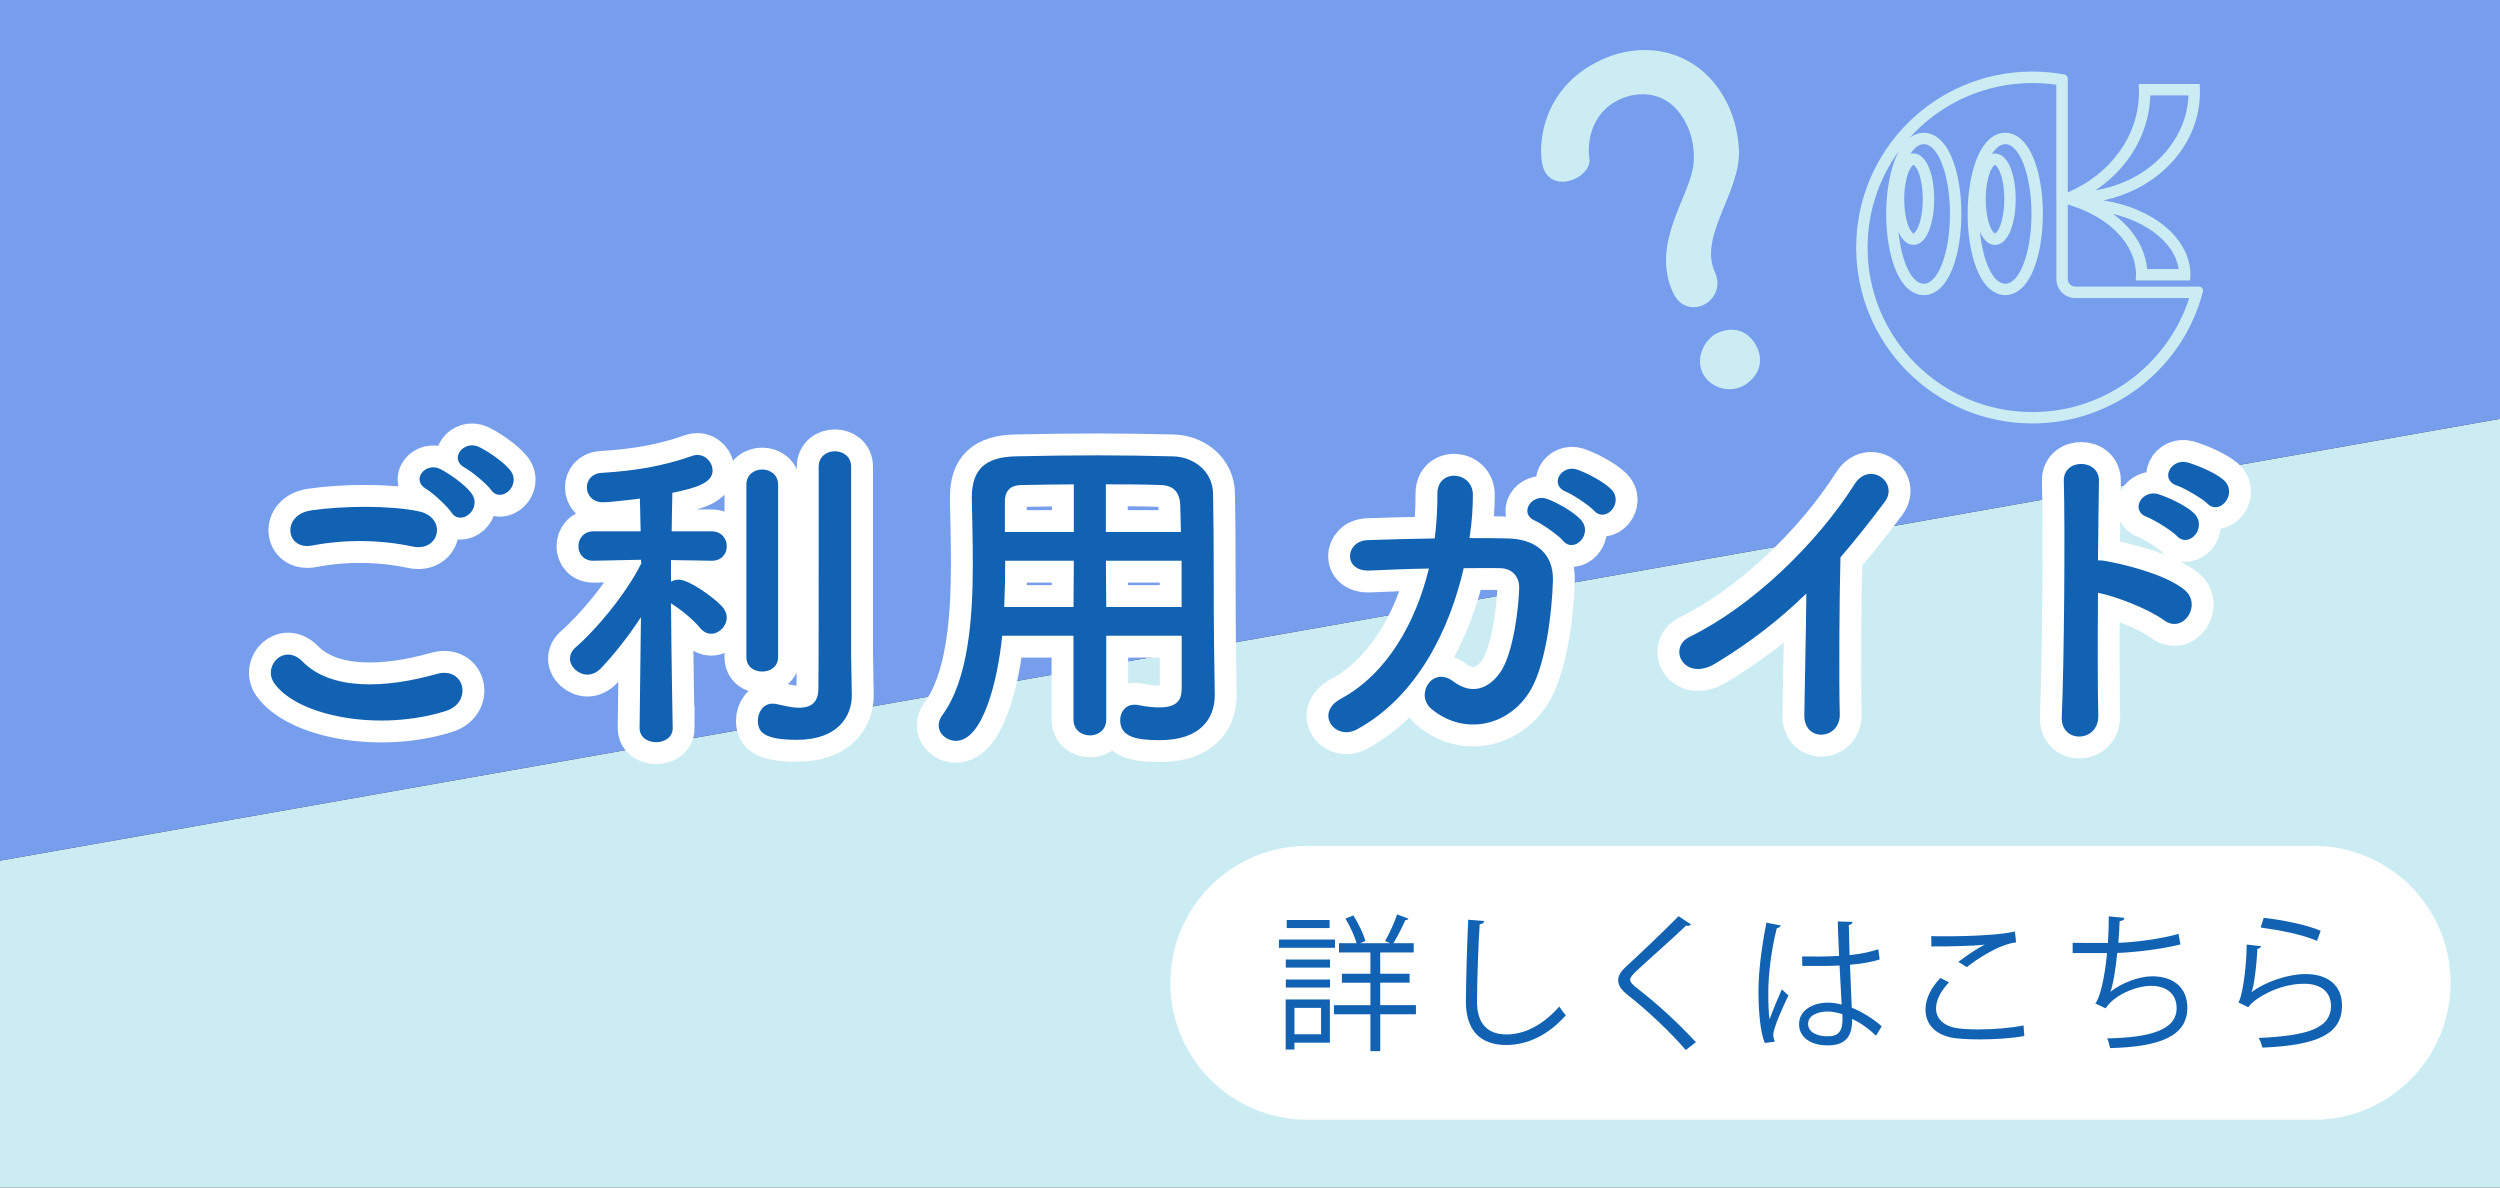
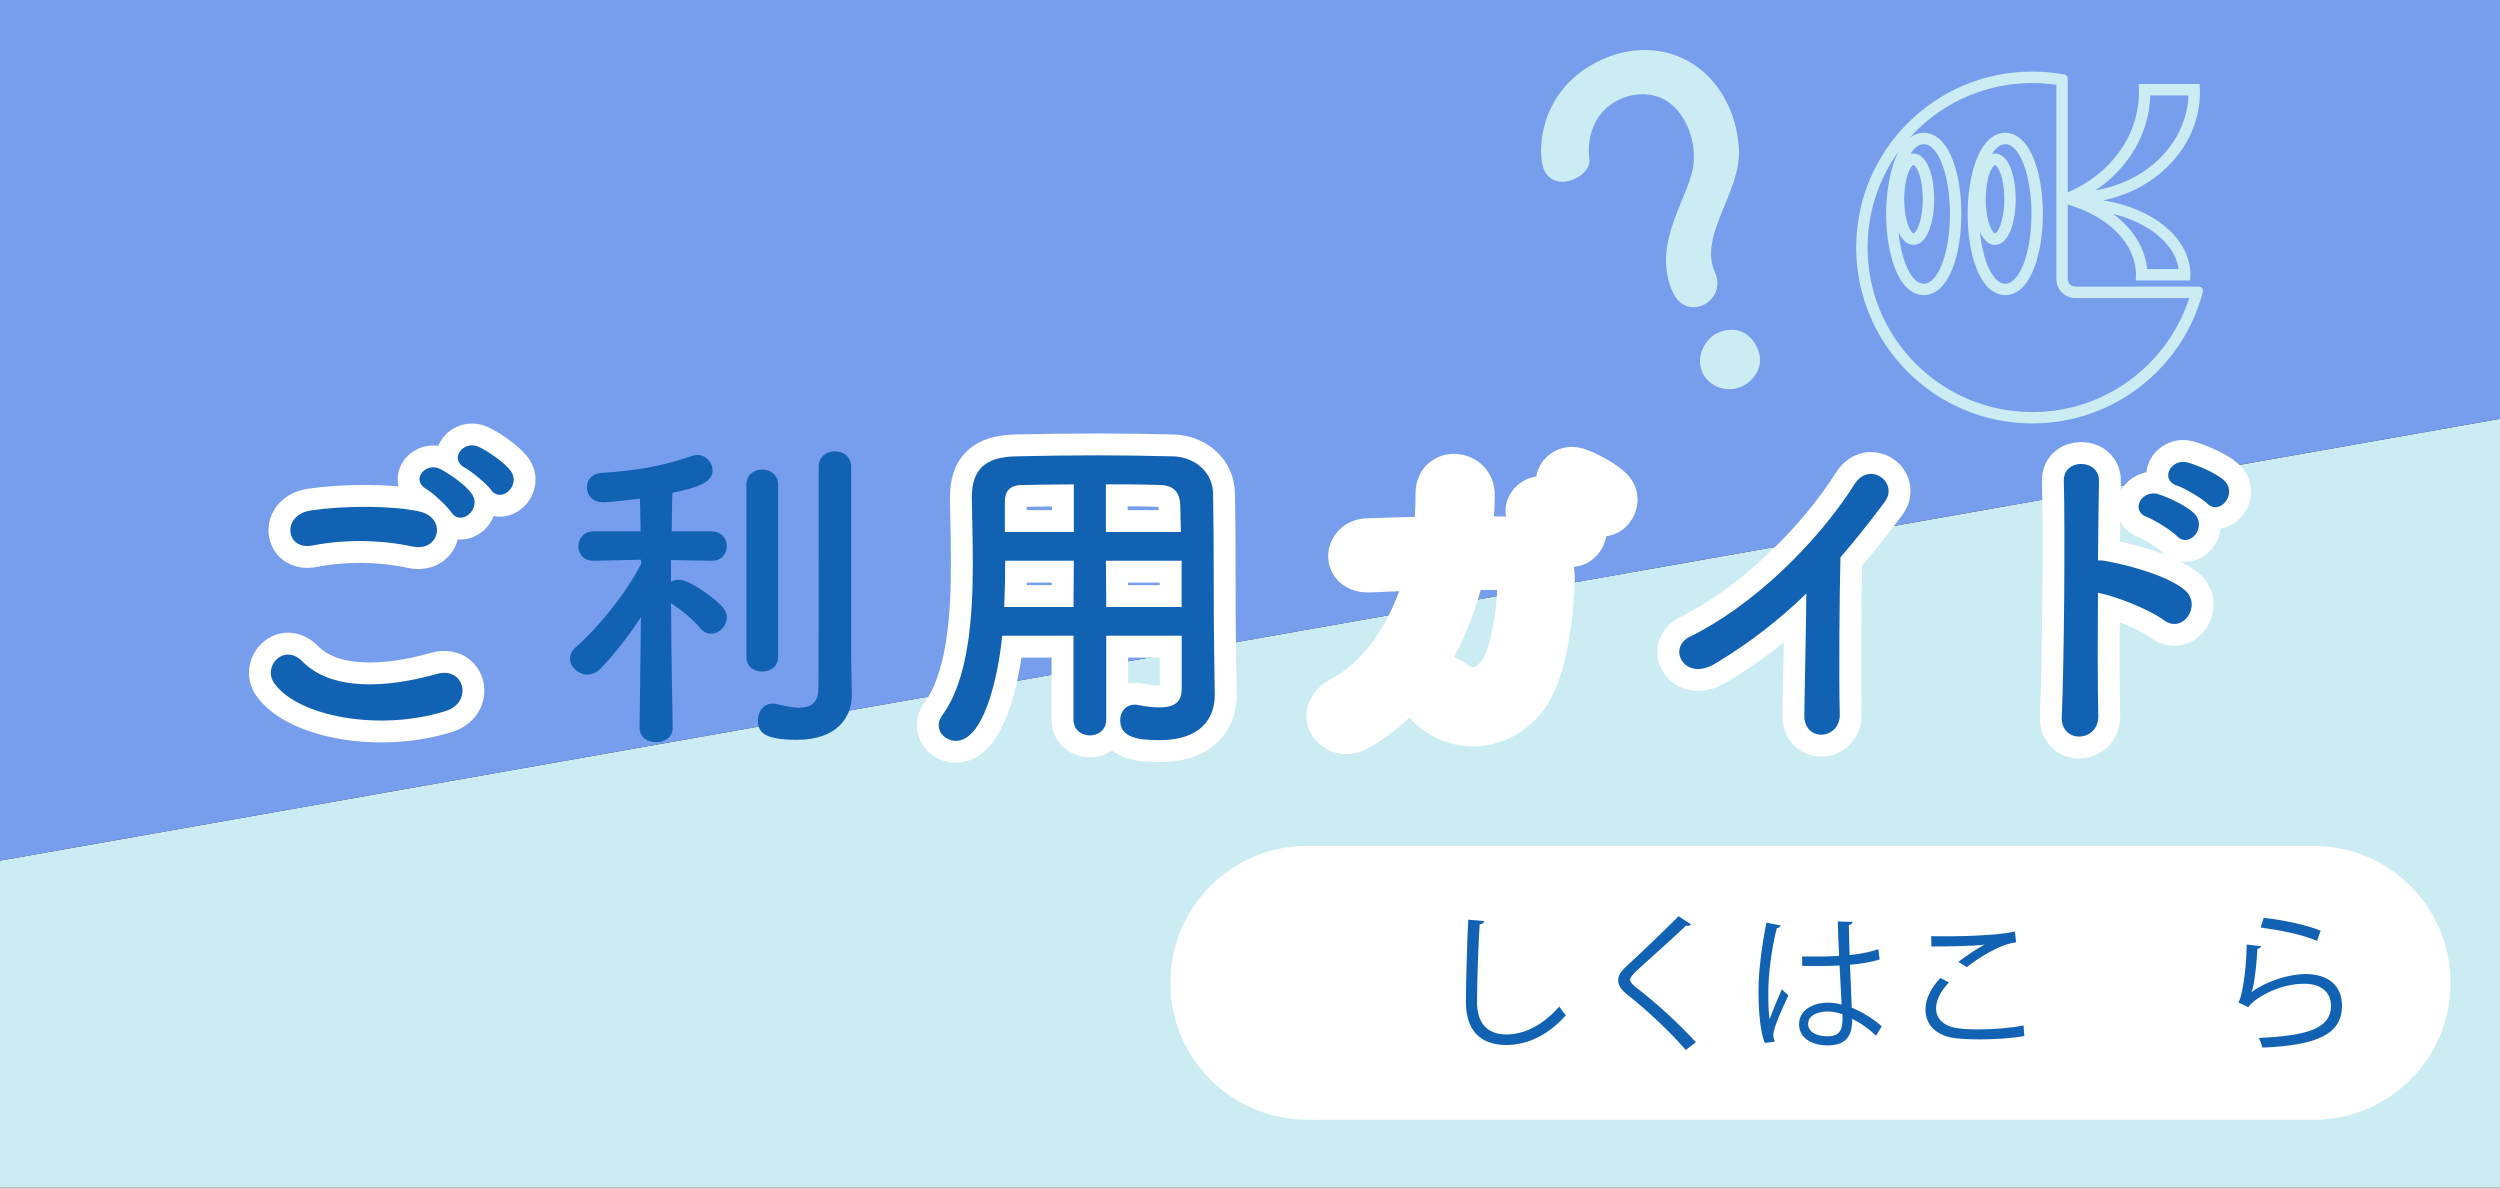
<svg xmlns="http://www.w3.org/2000/svg" version="1.1" id="レイヤー_1" x="0px" y="0px" width="800px" height="380px" viewBox="0 0 800 380" style="enable-background:new 0 0 800 380;" xml:space="preserve">
  <rect x="0" y="0" width="800" height="380" fill="#333333" stroke="none" />
  <style type="text/css">
	.st0{fill:#CCECF4;}
	.st1{fill:#779EED;}
	.st2{fill:#FFFFFF;}
	.st3{fill:#1262B3;}
	.st4{fill:none;stroke:#FFFFFF;stroke-width:14;stroke-miterlimit:10;}
</style>
  <g>
    <polygon class="st0" points="0,275.41 0,380 800,380 800,282.05 800,134.02  " />
    <polygon class="st1" points="0,0 0,275.41 800,134.02 800,0  " />
  </g>
  <g>
    <path class="st0" d="M535.35,93.6c-7.37-16.1,5.87-31.05,6.61-41.51c0.33-4.29-0.46-8.38-1.97-11.67   c-5.69-12.42-16.4-11.04-21.47-8.72c-10.14,4.64-10.49,14.92-9.94,18.81c0.53,2.83-1.81,5.43-4.72,6.76   c-3.42,1.57-7.84,1.29-9.76-2.89c-2.15-4.69-2.42-25.72,18.49-35.3c14.96-6.85,32.65-2.37,40.6,15c1.86,4.06,3,8.9,3.27,13.84   c0.66,13.5-12.99,27.56-7.71,39.1c2.21,4.82-0.31,9.04-3.73,10.6C541.71,99.12,537.5,98.29,535.35,93.6z M557.4,123.68   c-4.82,2.21-10.6-0.05-12.58-4.36c-2.55-5.58,1.32-11.18,4.74-12.75c4.94-2.26,10.14-0.96,12.75,4.74   C565.1,117.4,560.82,122.11,557.4,123.68z" />
  </g>
  <g>
    <path class="st0" d="M703.68,91.71h-39.57c-1.34,0-2.43-1.09-2.43-2.43V65.45c12.84,3.72,21.84,12.41,21.84,22.54   c0,0.59-0.03,1.17-0.09,1.75h17.42c0.06-0.58,0.09-1.16,0.09-1.75c0-11.66-11.93-21.41-27.9-23.87   c17.73-3.69,30.94-17.81,30.94-34.68c0-0.86-0.04-1.71-0.1-2.55h-19.51c0.07,0.84,0.1,1.69,0.1,2.55   c0,14.16-9.31,26.39-22.79,32.13v-36.5c0-0.6-0.43-1.12-1.02-1.23c-3.34-0.62-6.79-0.94-10.31-0.94c-31.13,0-56.37,25.2-56.37,56.3   c0,31.09,25.24,56.3,56.37,56.3c26.25,0,48.31-17.92,54.58-42.17C705.14,92.51,704.52,91.71,703.68,91.71z M690.63,75.39   c2.17,1.83,3.84,3.85,4.98,6c0.81,1.53,1.33,3.11,1.56,4.71h-10.09c-0.22-2.35-0.83-4.66-1.85-6.89c-1.21-2.66-2.97-5.17-5.22-7.45   c-1.16-1.18-2.45-2.29-3.84-3.31C681.83,69.81,686.87,72.22,690.63,75.39z M681.08,50.8c4.38-6.05,6.79-13.04,7.01-20.27h12.22   c-0.13,3.28-0.82,6.49-2.06,9.56c-1.34,3.32-3.29,6.41-5.8,9.19c-2.51,2.78-5.5,5.15-8.89,7.07c-3.47,1.96-7.26,3.38-11.27,4.21   l-1.79,0.37C674.65,58.15,678.24,54.73,681.08,50.8z M612.32,78.36c0.82,0,2.05-0.28,3.23-1.62c0.72-0.81,1.35-1.93,1.87-3.31   c0.98-2.62,1.52-6.06,1.52-9.69c0-3.63-0.54-7.07-1.52-9.69c-0.52-1.38-1.15-2.5-1.87-3.31c-1.19-1.34-2.41-1.62-3.23-1.62   c-0.29,0-0.62,0.03-0.99,0.14c1.25-1.99,2.72-3.13,4.28-3.13c4.63,0,8.38,10,8.38,22.33c0,12.33-3.75,22.33-8.38,22.33   c-3.89,0-7.17-7.07-8.11-16.66c0.46,1.06,0.99,1.94,1.59,2.61C610.27,78.08,611.5,78.36,612.32,78.36z M609.34,63.74   c0-3.16,0.47-6.22,1.29-8.41c0.79-2.09,1.58-2.56,1.69-2.56c0.11,0,0.9,0.47,1.69,2.56c0.82,2.18,1.29,5.25,1.29,8.41   c0,3.16-0.47,6.22-1.29,8.41c-0.78,2.09-1.58,2.56-1.69,2.56c-0.11,0-0.9-0.47-1.69-2.56C609.81,69.97,609.34,66.9,609.34,63.74z    M694.4,108.15c-3.15,4.77-7.02,8.97-11.52,12.5c-4.54,3.56-9.6,6.33-15.02,8.24c-5.61,1.97-11.5,2.97-17.51,2.97   c-3.58,0-7.16-0.36-10.63-1.07c-3.38-0.69-6.71-1.72-9.89-3.07c-3.12-1.32-6.14-2.95-8.96-4.85c-2.79-1.88-5.42-4.05-7.81-6.43   c-2.39-2.38-4.55-5.01-6.44-7.8c-1.9-2.81-3.54-5.82-4.86-8.94c-1.35-3.18-2.38-6.5-3.07-9.88c-0.71-3.47-1.07-7.04-1.07-10.61   c0-3.57,0.36-7.15,1.07-10.61c0.69-3.38,1.73-6.7,3.07-9.88c1.32-3.12,2.96-6.13,4.86-8.94c0.36-0.53,0.72-1.05,1.1-1.57   c-0.53,0.95-1.01,2.02-1.45,3.19c-1.73,4.62-2.69,10.68-2.69,17.07s0.95,12.45,2.69,17.07c0.93,2.47,2.05,4.46,3.35,5.92   c2.19,2.46,4.46,2.98,5.99,2.98c1.53,0,3.8-0.52,5.99-2.98c1.3-1.46,2.42-3.45,3.35-5.92c1.73-4.62,2.69-10.68,2.69-17.07   s-0.95-12.45-2.69-17.07c-0.93-2.47-2.05-4.46-3.35-5.92c-2.19-2.46-4.46-2.98-5.99-2.98c-1.21,0-2.9,0.33-4.64,1.7   c0.68-0.76,1.37-1.49,2.09-2.21c2.39-2.38,5.01-4.55,7.81-6.43c2.82-1.9,5.83-3.53,8.96-4.85c3.18-1.34,6.51-2.38,9.89-3.07   c3.47-0.71,7.05-1.07,10.63-1.07c2.57,0,5.15,0.19,7.68,0.56v36.4h0.01l0,1.96l-0.02,0.03l0.02,0v23.79c0,3.35,2.73,6.08,6.08,6.08   h36.44C699.1,99.87,697.04,104.16,694.4,108.15z" />
    <path class="st0" d="M653.61,64.81l0.02,0l-0.01,0l-0.04-0.37l0,0c-0.31-4.88-1.19-9.41-2.56-13.05c-0.93-2.47-2.05-4.46-3.35-5.92   c-2.19-2.46-4.46-2.98-5.99-2.98c-1.53,0-3.8,0.52-5.99,2.98c-1.3,1.46-2.42,3.45-3.35,5.92c-1.73,4.62-2.69,10.68-2.69,17.07   s0.95,12.45,2.69,17.07c0.93,2.47,2.05,4.46,3.35,5.92c2.19,2.46,4.46,2.98,5.99,2.98c1.53,0,3.8-0.52,5.99-2.98   c1.3-1.46,2.42-3.45,3.35-5.92c1.73-4.62,2.69-10.68,2.69-17.07C653.72,67.23,653.68,66.01,653.61,64.81z M636.71,55.34   c0.79-2.09,1.58-2.56,1.69-2.56s0.9,0.47,1.69,2.56c0.82,2.18,1.29,5.25,1.29,8.41c0,3.16-0.47,6.22-1.29,8.41   c-0.79,2.09-1.58,2.56-1.69,2.56s-0.9-0.47-1.69-2.56c-0.82-2.18-1.29-5.25-1.29-8.41C635.42,60.59,635.89,57.52,636.71,55.34z    M641.69,90.8c-3.89,0-7.17-7.07-8.11-16.66c0.46,1.06,0.99,1.94,1.59,2.61c1.19,1.34,2.41,1.62,3.23,1.62   c0.82,0,2.05-0.28,3.23-1.62c0.72-0.81,1.35-1.93,1.87-3.31c0.98-2.62,1.52-6.06,1.52-9.69c0-3.63-0.54-7.07-1.52-9.69   c-0.52-1.38-1.15-2.5-1.87-3.31c-1.19-1.34-2.41-1.62-3.23-1.62c-0.29,0-0.62,0.03-0.99,0.14c1.25-1.99,2.72-3.13,4.28-3.13   c4.63,0,8.38,10,8.38,22.33C650.07,80.8,646.32,90.8,641.69,90.8z" />
  </g>
  <g>
    <g>
      <path class="st2" d="M374.52,314.5L374.52,314.5c0-24.2,19.62-43.82,43.82-43.82h322.02c24.2,0,43.82,19.62,43.82,43.82v0    c0,24.2-19.62,43.82-43.82,43.82H418.34C394.13,358.32,374.52,338.7,374.52,314.5z" />
      <g>
-         <path class="st3" d="M427.21,300.66v2.63h-17.95v-2.63H427.21z M425.56,319.83v13.82h-11.33v2.21h-2.82v-16.03H425.56z      M411.46,309.63v-2.58h14.15v2.58H411.46z M411.46,316.02v-2.58h14.15v2.58H411.46z M425.47,294.41v2.58h-13.72v-2.58H425.47z      M422.74,322.51h-8.51v8.46h8.51V322.51z M453.1,321.66v2.91h-11.42v11.8h-3.15v-11.8h-11.66v-2.91h11.66v-7.19h-9.12v-2.87h9.12     v-6.81h-10.06v-2.96h5.64c-0.66-2.3-2.11-5.45-3.57-7.9l2.54-0.99c1.65,2.58,3.24,5.97,3.85,8.18l-1.69,0.7h9.59     c-0.71-0.33-1.55-0.7-1.6-0.7c1.32-2.26,3.01-5.97,3.85-8.51l3.62,1.36c-0.14,0.33-0.52,0.47-0.99,0.47     c-0.94,2.11-2.49,5.22-3.81,7.38h6.49v2.96h-10.72v6.81h9.4v2.87h-9.4v7.19H453.1z" />
        <path class="st3" d="M474.96,294.74c-0.09,0.56-0.52,0.89-1.46,1.03c-0.38,5.45-0.85,17.91-0.85,24.86c0,7,3.48,10.39,9.4,10.39     c5.73,0,11.56-2.87,16.92-8.93c0.47,0.75,1.55,2.26,2.12,2.77c-5.5,6.25-12.17,9.54-19.08,9.54c-8.55,0-12.92-4.93-12.92-13.82     c0-5.92,0.42-20.49,0.75-26.27L474.96,294.74z" />
        <path class="st3" d="M539.44,336c-4.75-5.54-12.08-12.5-18.42-17.48c-2.35-1.88-3.2-3.2-3.2-4.89c0-1.36,0.75-2.68,2.49-4.28     c4.28-3.95,12.31-11.56,16.83-16.17l4,2.63c-0.09,0.09-0.42,0.47-1.03,0.47c-0.19,0-0.38-0.05-0.56-0.09     c-4.7,4.51-12.03,10.9-15.89,14.52c-1.13,1.08-2.02,2.02-2.02,2.77c0,0.8,0.85,1.74,2.49,2.96c6.2,4.79,12.83,10.86,18.56,17.06     L539.44,336z" />
        <path class="st3" d="M564.73,333.74c-1.46-3.38-2.02-10.39-2.02-16.54c0-6.25,0.99-14.1,2.54-21.95l4.56,0.89     c-0.09,0.47-0.56,0.8-1.22,0.85c-1.69,6.44-2.73,14.8-2.73,20.25c0,3.57,0.05,7.14,0.42,8.88c1.03-2.82,2.91-7.33,3.9-9.54     l2.12,1.97c-1.55,3.2-4.84,10.34-4.84,12.55c0,0.66,0.14,1.36,0.47,2.26L564.73,333.74z M576.67,306.06     c3.95,0.05,7.9,0.09,11.84-0.19c-0.19-4.04-0.33-7.52-0.42-11l4.75,0.14c-0.05,0.47-0.47,0.85-1.22,0.99     c0.05,3.01,0.14,6.06,0.24,9.63c3.71-0.38,6.72-1.03,9.21-1.88l0.42,3.29c-2.26,0.71-5.5,1.36-9.49,1.69     c0.19,5.22,0.42,10.71,0.56,13.72c3.57,1.46,7.14,3.76,9.59,5.97l-1.83,3.01c-1.93-1.93-4.7-3.99-7.61-5.36     c-0.05,4-0.8,8.46-7.85,8.46c-5.5,0-9.16-2.63-9.16-6.77c0-4.79,4.84-6.91,9.16-6.91c1.46,0,3.01,0.19,4.46,0.61     c-0.14-2.96-0.42-7.9-0.66-12.5c-1.46,0.09-3.43,0.14-4.79,0.14h-7.14L576.67,306.06z M589.55,324.53     c-1.5-0.47-3.1-0.85-4.65-0.85c-2.87,0-6.3,1.03-6.3,3.99c0,2.63,2.82,3.95,6.25,3.95c3.48,0,4.75-1.69,4.75-5.45L589.55,324.53z     " />
        <path class="st3" d="M647.78,331.53c-4.14,0.75-9.59,1.08-14.29,1.08c-3.95,0-7.38-0.23-9.21-0.61     c-5.69-1.27-8.13-4.84-8.13-8.98c0-3.62,2.02-7.24,4.79-10.06l2.73,1.41c-2.63,2.73-4.14,5.73-4.14,8.37     c0,2.73,1.83,5.22,5.88,6.11c1.64,0.38,4.42,0.56,7.66,0.56c4.56,0,10.01-0.38,14.47-1.27L647.78,331.53z M626.68,307.8     c2.44-1.88,5.78-4.18,8.32-5.45v-0.05c-3.57,0.42-11.75,0.61-16.97,0.56c0-0.89,0-2.44-0.05-3.29c1.03,0.05,19.08,0.33,26.79-1.5     l0.38,3.48c-5.59,0.66-12.78,5.54-15.79,7.94L626.68,307.8z" />
-         <path class="st3" d="M697.74,302.21c-6.11,1.55-14.62,2.54-20.21,2.73c-0.61,5.87-1.46,10.71-2.21,12.45     c3.67-2.96,9.35-4.98,13.35-4.98c7,0,11.28,3.76,11.28,10.1c0,9.35-9.45,12.5-24.72,12.88c-0.19-0.89-0.52-2.3-0.94-3.1     c13.49-0.28,22.23-2.58,22.23-9.68c0-4.23-2.82-7.14-8.27-7.14c-4.18,0-11.37,2.54-14.47,7.19l-3.29-1.55     c1.5-1.69,3.05-8.41,3.76-16.12h-11v-3.29c1.97,0.05,7.75,0.05,11.28,0.05c0.19-2.68,0.28-5.69,0.28-8.51l4.98,0.47     c-0.09,0.8-0.66,0.94-1.5,1.03c-0.09,2.35-0.24,4.75-0.42,6.96c4.98-0.14,13.63-1.22,19.27-2.87L697.74,302.21z" />
        <path class="st3" d="M723.59,302.82c-0.19,0.47-0.56,0.71-1.22,0.8c-0.38,6.96-1.27,12.88-1.93,13.86h0.05     c4.61-3.43,11.8-5.78,17.29-5.78c7.24,0,11.75,3.71,11.66,10.29c-0.14,8.65-7.28,12.5-25.47,13.25c-0.23-0.89-0.66-2.21-1.17-3.1     c16.4-0.71,22.98-3.38,23.12-10.1c0.05-4.51-3.1-7.24-8.6-7.24c-8.69,0-16.54,5.22-17.86,7.52l-3.2-1.55     c0.94-0.89,2.58-9.31,2.68-18.52L723.59,302.82z M724.39,293.7c6.39,0.75,13.63,2.21,18.23,4.14l-1.17,3.24     c-4.84-2.07-11.84-3.43-18.05-4.28L724.39,293.7z" />
      </g>
    </g>
  </g>
  <g>
    <path class="st4" d="M87.79,218.68c-3.89-5.51,3.14-12.97,8.97-7.03c9.19,9.41,26.71,8.65,43.03,4c8.97-2.49,11.57,9.19,2.81,11.89   C121.2,234.25,95.25,229.17,87.79,218.68z M99.9,174.57c-8.54,1.62-9.95-9.84-0.32-11.25c10.27-1.51,25.52-1.62,34.49,0.32   c9.08,1.95,6.7,13.08-2.05,11.25C121.96,172.73,110.5,172.51,99.9,174.57z M144.45,163.97c-1.19-1.84-5.95-6.27-8-7.46   c-5.19-2.92-0.22-8.87,4.54-6.38c2.7,1.41,7.79,4.87,9.84,7.68C154.51,162.78,147.48,168.62,144.45,163.97z M148.78,149.7   c-5.3-2.81-0.43-8.97,4.43-6.7c2.81,1.3,7.89,4.76,10.06,7.46c3.78,4.87-3.03,10.81-6.16,6.27   C155.8,154.89,150.83,150.78,148.78,149.7z" />
-     <path class="st4" d="M215.27,232.96c0,3.03-2.6,4.54-5.3,4.54s-5.3-1.51-5.3-4.54v-0.11l0.43-35.36c-4,6.16-8.65,12-12.87,16.44   c-1.3,1.3-2.81,1.95-4.22,1.95c-2.92,0-5.62-2.49-5.62-5.08c0-1.3,0.54-2.49,1.84-3.68c6.27-5.41,15.79-16.54,20.98-26.81   l-0.11-1.19l-15.14,0.32h-0.11c-3.14,0-4.76-2.27-4.76-4.65c0-2.38,1.62-4.76,4.87-4.76H205l-0.22-10.49   c-0.43,0.11-9.62,1.19-11.79,1.19c-3.46,0-5.19-2.38-5.19-4.76c0-2.27,1.51-4.43,4.65-4.65c10.6-0.65,19.35-2.05,28.98-5.41   c0.54-0.22,1.19-0.32,1.73-0.32c2.81,0,4.87,2.49,4.87,4.97c0,4.11-5.62,5.62-12.87,7.14c-0.11,2.49-0.11,7.03-0.22,12.33h12.76   c3.24,0,4.87,2.38,4.87,4.76c0,2.38-1.62,4.65-4.76,4.65h-0.11l-12.98-0.22v6.92c0.76-0.43,1.62-0.65,2.49-0.65   c3.24,0,10.81,5.41,13.73,8.43c1.08,1.19,1.62,2.38,1.62,3.68c0,2.7-2.38,5.19-4.97,5.19c-1.3,0-2.49-0.54-3.57-1.84   c-2.27-2.81-6.38-6.05-9.3-7.89c0.11,16.33,0.54,39.79,0.54,39.79V232.96z M238.84,155.11c0-3.24,2.49-4.87,5.08-4.87   c2.49,0,5.08,1.62,5.08,4.87v55.14c0,3.14-2.59,4.65-5.08,4.65c-2.6,0-5.08-1.51-5.08-4.65V155.11z M272.58,222.36   c0,0.11,0,0.11,0,0.22c0,6.49-4.33,14.16-17.52,14.16c-10.49,0-12.54-2.38-12.54-6.16c0-2.7,1.73-5.41,4.65-5.41   c0.43,0,0.76,0,1.19,0.11c2.05,0.43,4.87,1.19,7.35,1.19c3.24,0,6.06-1.19,6.16-5.84c0.11-4,0.11-34.06,0.11-54.17   c0-8.22,0-14.81,0-17.08c0-3.35,2.59-4.97,5.19-4.97c2.59,0,5.19,1.62,5.19,4.97c0,0,0,0,0,59.9L272.58,222.36z" />
    <path class="st4" d="M378.11,203.44H354v26.81c0,3.35-2.59,5.08-5.19,5.08c-2.7,0-5.3-1.73-5.3-5.08v-26.81H320.7   c-1.41,14.27-6.16,33.63-14.81,33.63c-2.92,0-5.51-2.16-5.51-4.97c0-0.97,0.32-2.05,1.08-3.14c8.43-11.35,9.84-31.14,9.84-48.66   c0-7.68-0.22-14.81-0.32-20.76c0-0.11,0-0.22,0-0.32c0-8.97,4.22-12.98,14.06-13.19c9.3-0.22,17.84-0.32,26.49-0.32   c7.57,0,15.25,0.11,23.79,0.32c6.38,0.11,12.76,4.54,12.87,12c0.32,15.89,0.11,37.41,0.32,49.3l0.22,14.81c0,0.11,0,0.11,0,0.22   c0,7.57-4.54,14.49-17.62,14.49c-7.14,0-12.65-0.87-12.65-6.38c0-2.59,1.62-4.97,4.65-4.97c0.32,0,0.65,0,1.08,0.11   c2.7,0.54,4.97,0.76,6.81,0.76c5.51,0,7.14-2.27,7.14-5.95V203.44z M343.62,179.43h-21.95c0,4.76-0.11,9.84-0.32,14.81h22.17   L343.62,179.43z M343.62,155c-5.51,0-11.14,0.11-16.87,0.22c-3.78,0.11-5.19,2.16-5.19,5.3v9.73h22.06V155z M377.89,170.24   c-0.11-3.14-0.11-6.16-0.22-8.76c-0.22-4.11-2.27-6.16-6.27-6.27c-5.84-0.22-11.68-0.22-17.52-0.22v15.25H377.89z M378.11,179.43   h-24.22l0.11,14.81h24.11V179.43z" />
    <path class="st4" d="M438.34,182.57c-8.65,0.43-8-9.41-0.76-9.73c6.16-0.22,13.73-0.43,21.52-0.54c0.65-4.87,0.87-9.73,0.87-14.27   c-0.11-8.22,11.46-7.35,11.35,0.43c0,4.11-0.32,8.87-1.08,13.73c4.43,0,8.65,0,12.43,0.11c8.43,0.22,14.49,4.65,14.27,13.41   c-0.32,10.92-2.38,26.6-6.92,34.71c-6.7,11.89-21.3,15.25-31.9,6.49c-5.51-4.54,0.22-13.95,6.92-8.87   c5.84,4.43,11.35,2.49,15.14-3.03c4.22-6.27,5.84-21.19,5.95-26.81c0.11-3.46-2.05-6.27-5.95-6.38c-3.35-0.11-7.46,0-11.79,0   c-4.54,19.68-14.92,41.09-34.17,51.58c-6.92,3.78-13.73-5.19-5.08-9.84c14.81-8,23.9-24.44,28.11-41.63   C450.44,182.03,443.74,182.35,438.34,182.57z M491.32,166.68c-5.51-2.27-1.19-8.87,3.78-7.03c2.92,1.08,8.33,4,10.7,6.6   c4.22,4.54-2.05,11.03-5.62,6.81C498.78,171.32,493.48,167.65,491.32,166.68z M501.15,157.38c-5.51-2.16-1.62-8.76,3.46-7.14   c2.92,0.97,8.43,3.78,10.92,6.27c4.33,4.32-1.73,11.03-5.41,6.92C508.62,161.81,503.32,158.24,501.15,157.38z" />
    <path class="st4" d="M548.95,212.3c-9.95,6.06-15.57-4.97-8.22-8.54c19.89-9.73,40.55-29.63,52.76-48.87   c4.76-7.46,14.27-0.54,9.62,5.73c-4.87,6.49-9.51,12.33-14.16,17.73c-0.32,11.03-0.54,39.36-0.22,50.17   c0.22,8.22-11.46,9.19-11.35,0.32c0.11-8.65,0.54-26.27,0.65-38.92C569.49,198.25,560.19,205.49,548.95,212.3z" />
    <path class="st4" d="M671.45,228.95c0.22,8.76-12.11,9.08-11.68,0.43c0.76-17.52,1.08-59.9,0.65-75.47   c-0.22-7.35,11.46-7.24,11.25,0.11c-0.11,5.3-0.22,14.7-0.32,25.3c0.54,0,1.19,0,1.84,0.11c6.05,0.97,20.11,4.43,25.95,9.41   c5.62,4.76-0.54,14.16-6.7,9.62c-4.65-3.46-15.35-7.68-21.08-8.76C671.24,204.63,671.24,220.2,671.45,228.95z M687.13,165.49   c-5.73-2.05-1.73-8.97,3.57-7.35c3.03,0.97,8.76,3.57,11.35,6.06c4.54,4.43-1.51,11.46-5.41,7.35   C695.13,169.92,689.4,166.35,687.13,165.49z M696.75,155.43c-5.84-1.84-2.05-8.87,3.24-7.46c3.03,0.87,8.87,3.24,11.57,5.62   c4.76,4.22-1.19,11.57-5.19,7.57C704.75,159.54,699.02,156.19,696.75,155.43z" />
  </g>
  <g>
    <path class="st3" d="M87.79,218.68c-3.89-5.51,3.14-12.97,8.97-7.03c9.19,9.41,26.71,8.65,43.03,4c8.97-2.49,11.57,9.19,2.81,11.89   C121.2,234.25,95.25,229.17,87.79,218.68z M99.9,174.57c-8.54,1.62-9.95-9.84-0.32-11.25c10.27-1.51,25.52-1.62,34.49,0.32   c9.08,1.95,6.7,13.08-2.05,11.25C121.96,172.73,110.5,172.51,99.9,174.57z M144.45,163.97c-1.19-1.84-5.95-6.27-8-7.46   c-5.19-2.92-0.22-8.87,4.54-6.38c2.7,1.41,7.79,4.87,9.84,7.68C154.51,162.78,147.48,168.62,144.45,163.97z M148.78,149.7   c-5.3-2.81-0.43-8.97,4.43-6.7c2.81,1.3,7.89,4.76,10.06,7.46c3.78,4.87-3.03,10.81-6.16,6.27   C155.8,154.89,150.83,150.78,148.78,149.7z" />
    <path class="st3" d="M215.27,232.96c0,3.03-2.6,4.54-5.3,4.54s-5.3-1.51-5.3-4.54v-0.11l0.43-35.36c-4,6.16-8.65,12-12.87,16.44   c-1.3,1.3-2.81,1.95-4.22,1.95c-2.92,0-5.62-2.49-5.62-5.08c0-1.3,0.54-2.49,1.84-3.68c6.27-5.41,15.79-16.54,20.98-26.81   l-0.11-1.19l-15.14,0.32h-0.11c-3.14,0-4.76-2.27-4.76-4.65c0-2.38,1.62-4.76,4.87-4.76H205l-0.22-10.49   c-0.43,0.11-9.62,1.19-11.79,1.19c-3.46,0-5.19-2.38-5.19-4.76c0-2.27,1.51-4.43,4.65-4.65c10.6-0.65,19.35-2.05,28.98-5.41   c0.54-0.22,1.19-0.32,1.73-0.32c2.81,0,4.87,2.49,4.87,4.97c0,4.11-5.62,5.62-12.87,7.14c-0.11,2.49-0.11,7.03-0.22,12.33h12.76   c3.24,0,4.87,2.38,4.87,4.76c0,2.38-1.62,4.65-4.76,4.65h-0.11l-12.98-0.22v6.92c0.76-0.43,1.62-0.65,2.49-0.65   c3.24,0,10.81,5.41,13.73,8.43c1.08,1.19,1.62,2.38,1.62,3.68c0,2.7-2.38,5.19-4.97,5.19c-1.3,0-2.49-0.54-3.57-1.84   c-2.27-2.81-6.38-6.05-9.3-7.89c0.11,16.33,0.54,39.79,0.54,39.79V232.96z M238.84,155.11c0-3.24,2.49-4.87,5.08-4.87   c2.49,0,5.08,1.62,5.08,4.87v55.14c0,3.14-2.59,4.65-5.08,4.65c-2.6,0-5.08-1.51-5.08-4.65V155.11z M272.58,222.36   c0,0.11,0,0.11,0,0.22c0,6.49-4.33,14.16-17.52,14.16c-10.49,0-12.54-2.38-12.54-6.16c0-2.7,1.73-5.41,4.65-5.41   c0.43,0,0.76,0,1.19,0.11c2.05,0.43,4.87,1.19,7.35,1.19c3.24,0,6.06-1.19,6.16-5.84c0.11-4,0.11-34.06,0.11-54.17   c0-8.22,0-14.81,0-17.08c0-3.35,2.59-4.97,5.19-4.97c2.59,0,5.19,1.62,5.19,4.97c0,0,0,0,0,59.9L272.58,222.36z" />
    <path class="st3" d="M378.11,203.44H354v26.81c0,3.35-2.59,5.08-5.19,5.08c-2.7,0-5.3-1.73-5.3-5.08v-26.81H320.7   c-1.41,14.27-6.16,33.63-14.81,33.63c-2.92,0-5.51-2.16-5.51-4.97c0-0.97,0.32-2.05,1.08-3.14c8.43-11.35,9.84-31.14,9.84-48.66   c0-7.68-0.22-14.81-0.32-20.76c0-0.11,0-0.22,0-0.32c0-8.97,4.22-12.98,14.06-13.19c9.3-0.22,17.84-0.32,26.49-0.32   c7.57,0,15.25,0.11,23.79,0.32c6.38,0.11,12.76,4.54,12.87,12c0.32,15.89,0.11,37.41,0.32,49.3l0.22,14.81c0,0.11,0,0.11,0,0.22   c0,7.57-4.54,14.49-17.62,14.49c-7.14,0-12.65-0.87-12.65-6.38c0-2.59,1.62-4.97,4.65-4.97c0.32,0,0.65,0,1.08,0.11   c2.7,0.54,4.97,0.76,6.81,0.76c5.51,0,7.14-2.27,7.14-5.95V203.44z M343.62,179.43h-21.95c0,4.76-0.11,9.84-0.32,14.81h22.17   L343.62,179.43z M343.62,155c-5.51,0-11.14,0.11-16.87,0.22c-3.78,0.11-5.19,2.16-5.19,5.3v9.73h22.06V155z M377.89,170.24   c-0.11-3.14-0.11-6.16-0.22-8.76c-0.22-4.11-2.27-6.16-6.27-6.27c-5.84-0.22-11.68-0.22-17.52-0.22v15.25H377.89z M378.11,179.43   h-24.22l0.11,14.81h24.11V179.43z" />
-     <path class="st3" d="M438.34,182.57c-8.65,0.43-8-9.41-0.76-9.73c6.16-0.22,13.73-0.43,21.52-0.54c0.65-4.87,0.87-9.73,0.87-14.27   c-0.11-8.22,11.46-7.35,11.35,0.43c0,4.11-0.32,8.87-1.08,13.73c4.43,0,8.65,0,12.43,0.11c8.43,0.22,14.49,4.65,14.27,13.41   c-0.32,10.92-2.38,26.6-6.92,34.71c-6.7,11.89-21.3,15.25-31.9,6.49c-5.51-4.54,0.22-13.95,6.92-8.87   c5.84,4.43,11.35,2.49,15.14-3.03c4.22-6.27,5.84-21.19,5.95-26.81c0.11-3.46-2.05-6.27-5.95-6.38c-3.35-0.11-7.46,0-11.79,0   c-4.54,19.68-14.92,41.09-34.17,51.58c-6.92,3.78-13.73-5.19-5.08-9.84c14.81-8,23.9-24.44,28.11-41.63   C450.44,182.03,443.74,182.35,438.34,182.57z M491.32,166.68c-5.51-2.27-1.19-8.87,3.78-7.03c2.92,1.08,8.33,4,10.7,6.6   c4.22,4.54-2.05,11.03-5.62,6.81C498.78,171.32,493.48,167.65,491.32,166.68z M501.15,157.38c-5.51-2.16-1.62-8.76,3.46-7.14   c2.92,0.97,8.43,3.78,10.92,6.27c4.33,4.32-1.73,11.03-5.41,6.92C508.62,161.81,503.32,158.24,501.15,157.38z" />
    <path class="st3" d="M548.95,212.3c-9.95,6.06-15.57-4.97-8.22-8.54c19.89-9.73,40.55-29.63,52.76-48.87   c4.76-7.46,14.27-0.54,9.62,5.73c-4.87,6.49-9.51,12.33-14.16,17.73c-0.32,11.03-0.54,39.36-0.22,50.17   c0.22,8.22-11.46,9.19-11.35,0.32c0.11-8.65,0.54-26.27,0.65-38.92C569.49,198.25,560.19,205.49,548.95,212.3z" />
    <path class="st3" d="M671.45,228.95c0.22,8.76-12.11,9.08-11.68,0.43c0.76-17.52,1.08-59.9,0.65-75.47   c-0.22-7.35,11.46-7.24,11.25,0.11c-0.11,5.3-0.22,14.7-0.32,25.3c0.54,0,1.19,0,1.84,0.11c6.05,0.97,20.11,4.43,25.95,9.41   c5.62,4.76-0.54,14.16-6.7,9.62c-4.65-3.46-15.35-7.68-21.08-8.76C671.24,204.63,671.24,220.2,671.45,228.95z M687.13,165.49   c-5.73-2.05-1.73-8.97,3.57-7.35c3.03,0.97,8.76,3.57,11.35,6.06c4.54,4.43-1.51,11.46-5.41,7.35   C695.13,169.92,689.4,166.35,687.13,165.49z M696.75,155.43c-5.84-1.84-2.05-8.87,3.24-7.46c3.03,0.87,8.87,3.24,11.57,5.62   c4.76,4.22-1.19,11.57-5.19,7.57C704.75,159.54,699.02,156.19,696.75,155.43z" />
  </g>
</svg>